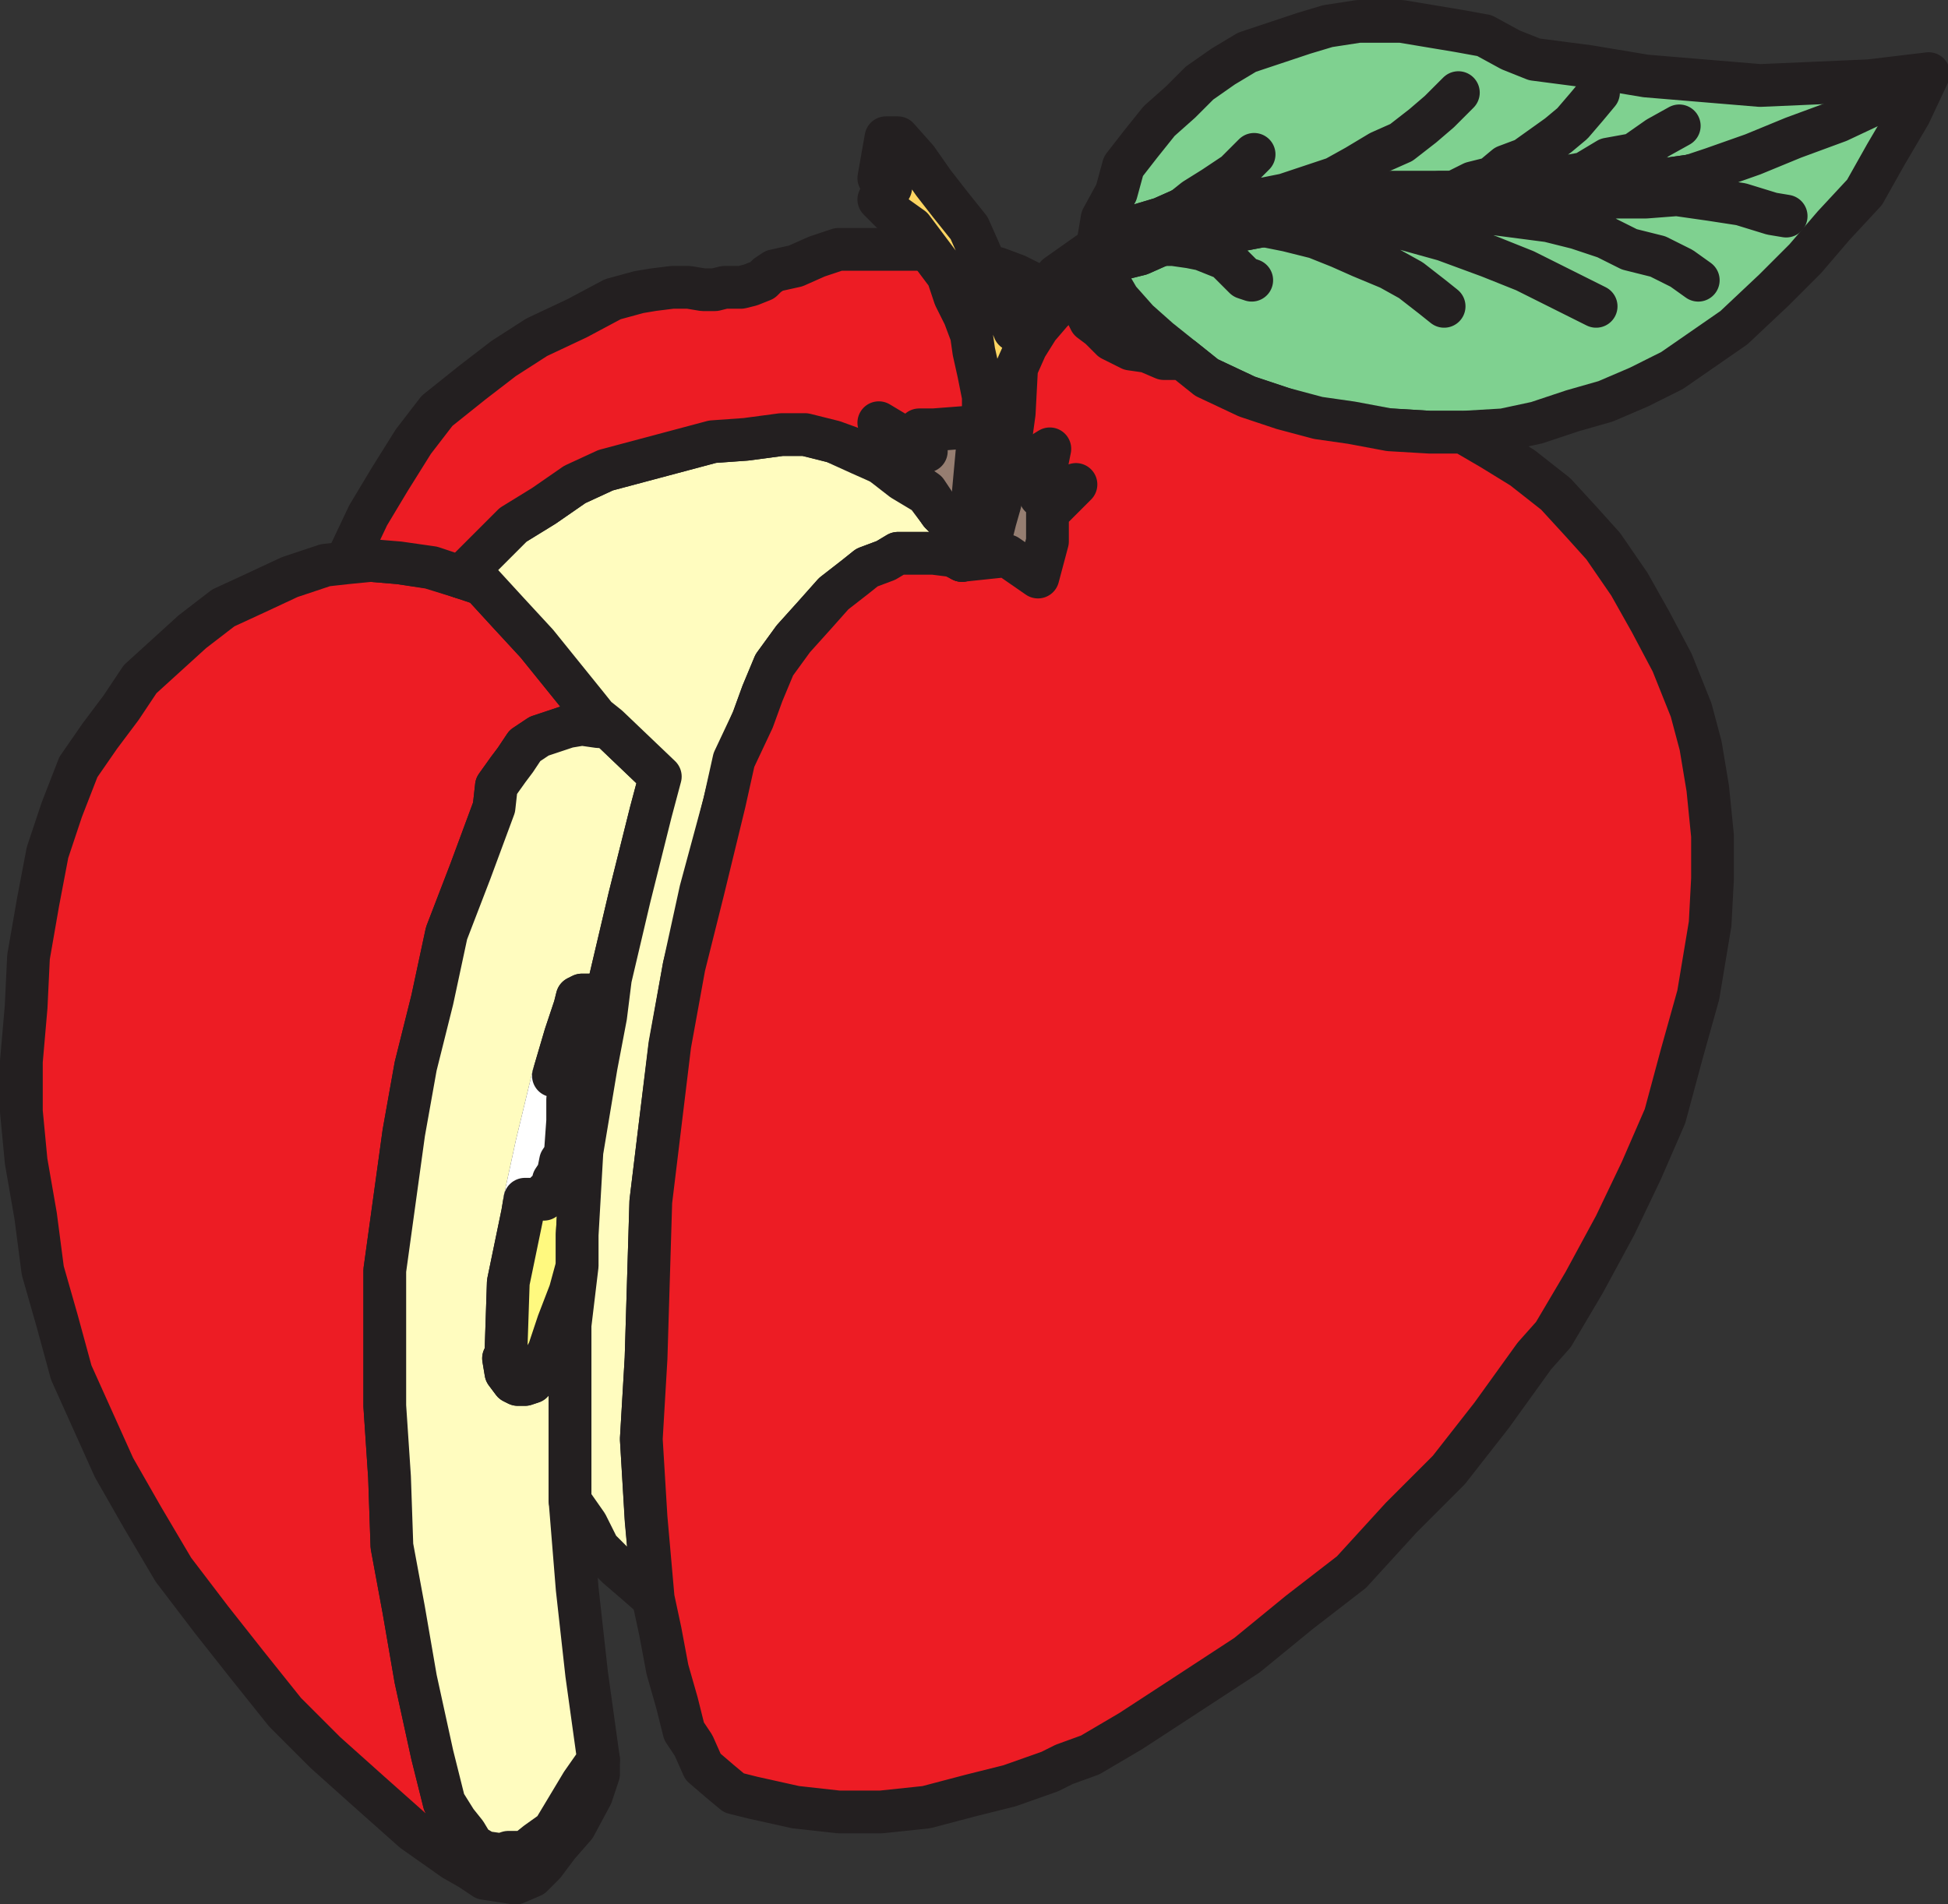
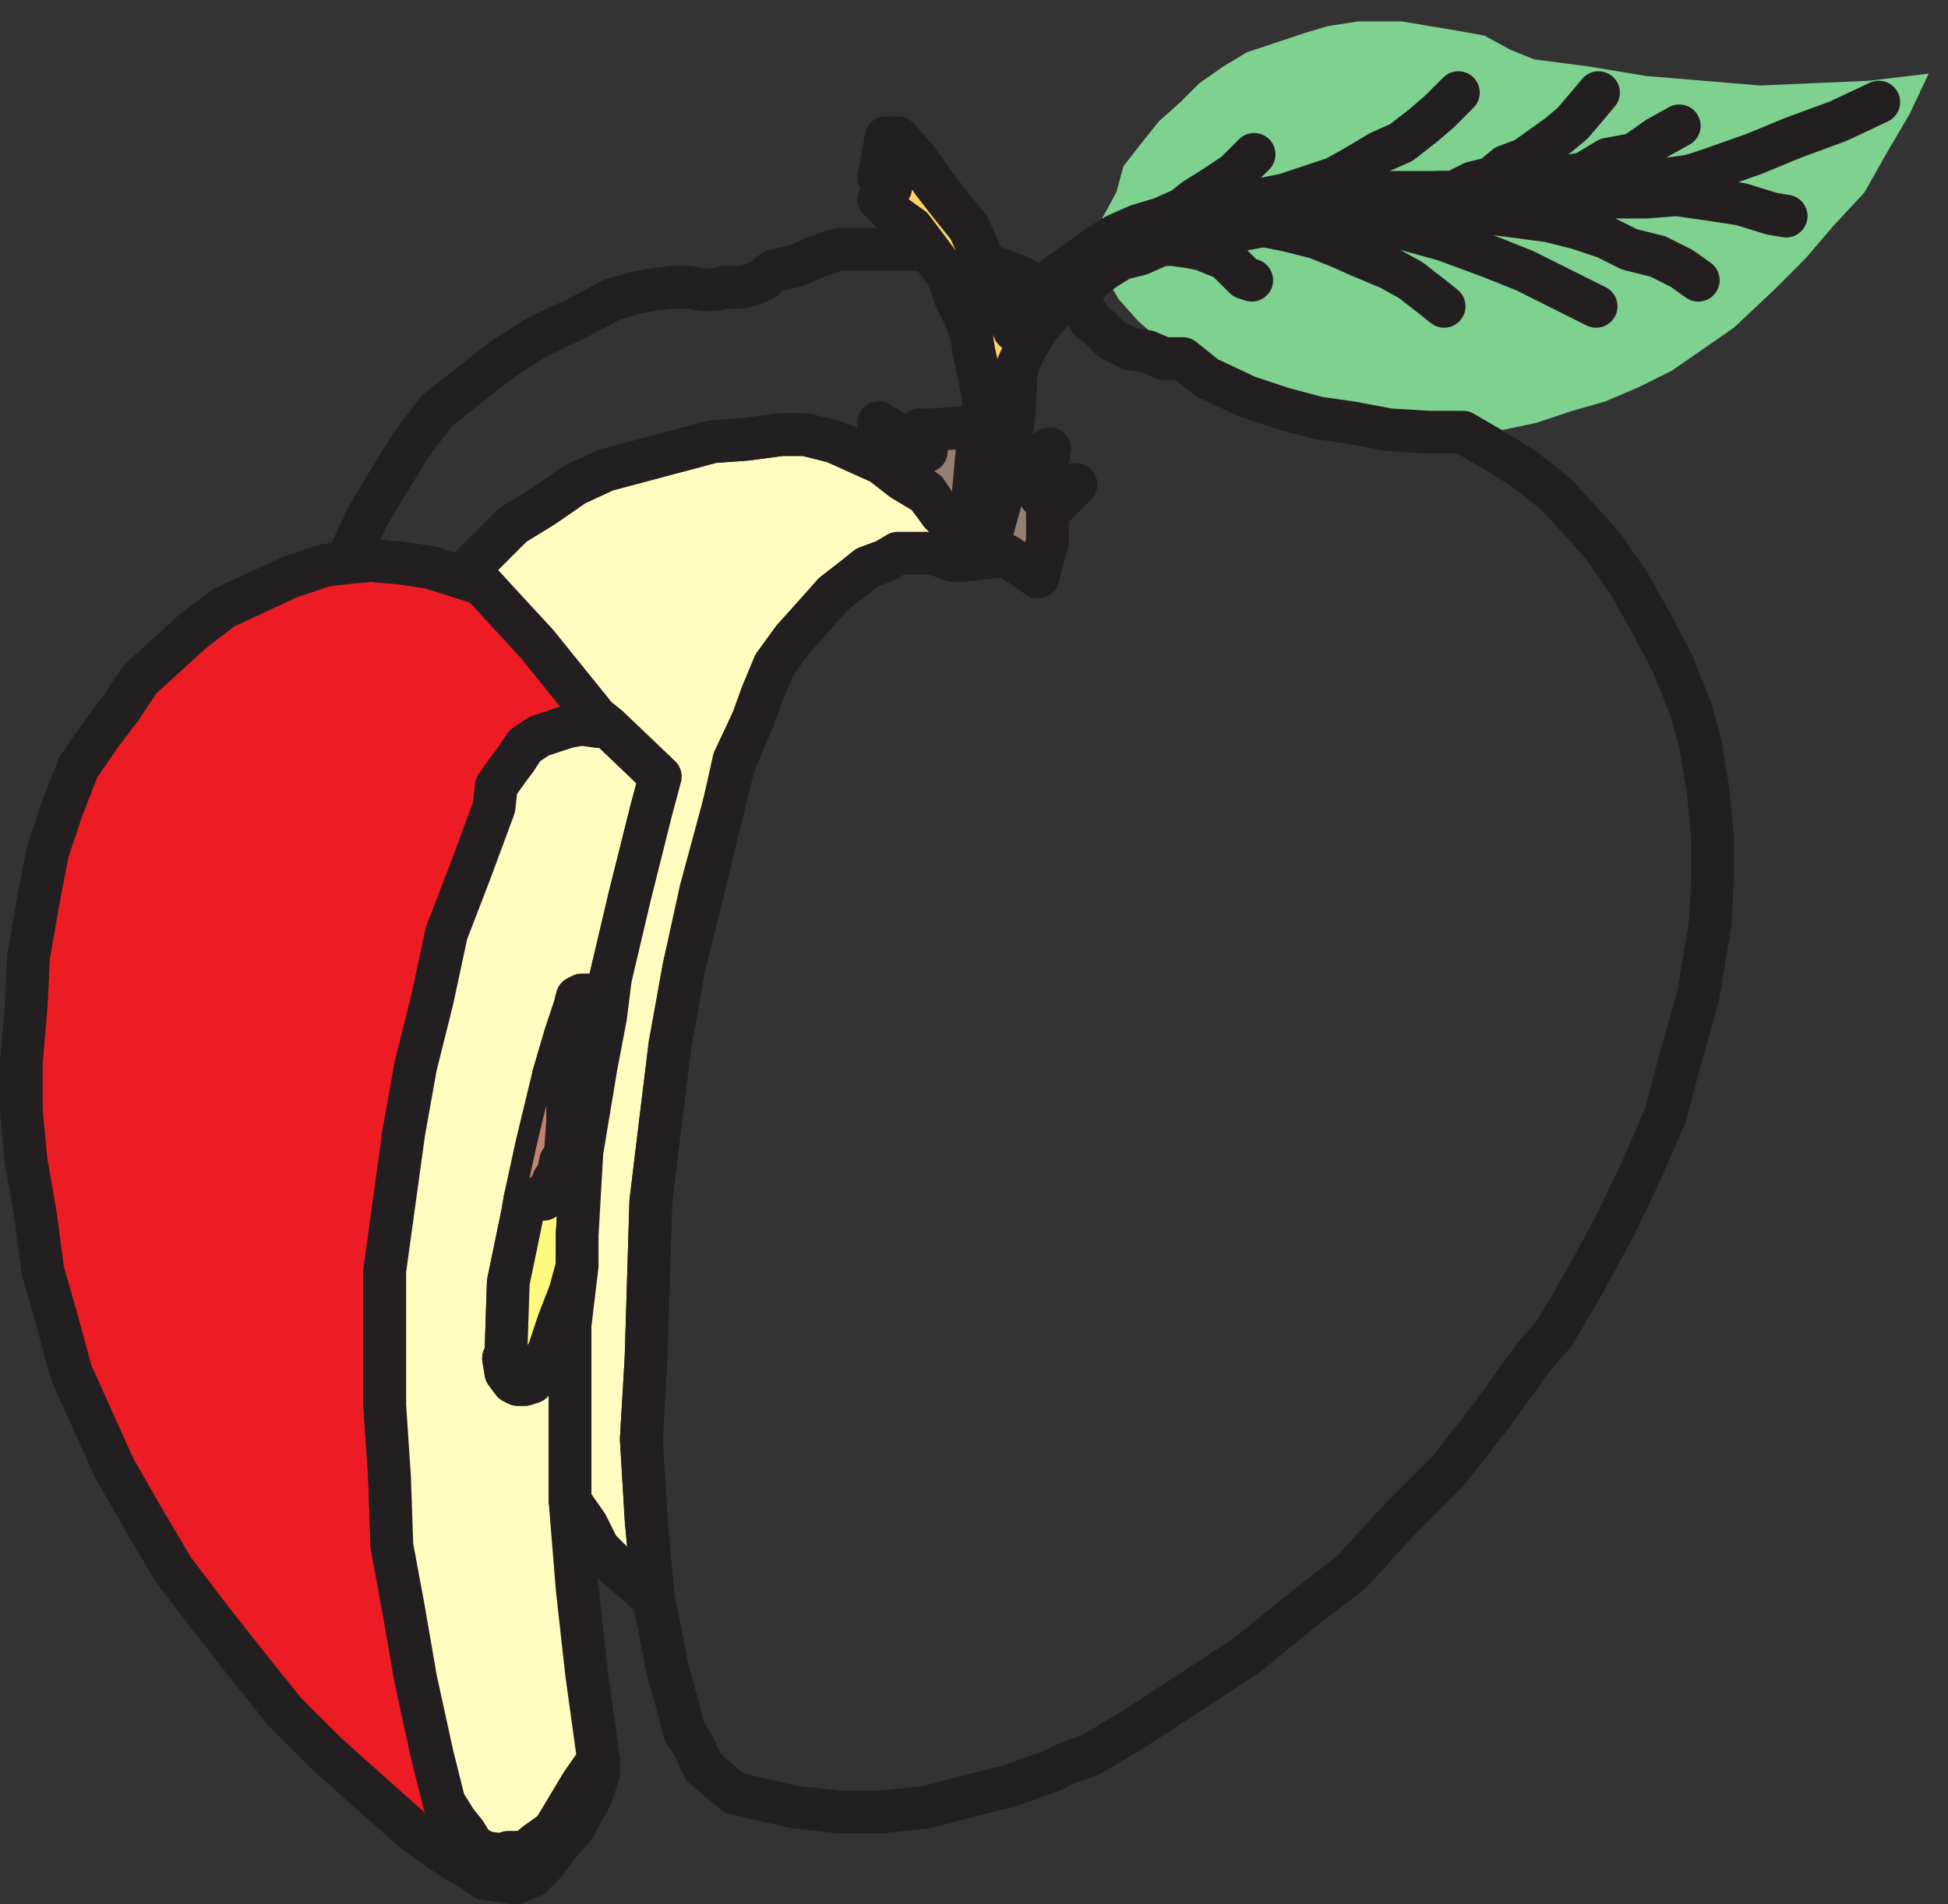
<svg xmlns="http://www.w3.org/2000/svg" width="615.108" height="601.422">
  <rect width="100%" height="100%" fill="#333333" stroke="none" />
  <path fill="#ed1c24" fill-rule="evenodd" d="m188.25 226.5-3-3.75-15.75-19.5-9-9.75-8.25-9-6.75-2.25-9.75-3-9.75-1.5-9-.75-7.5.75-6.75.75-11.25 3.75-11.25 5.25-9.75 4.5-9.75 7.5-16.5 15-6 9-6.75 9-6.75 9.75-5.25 13.5-4.5 13.5L12 285l-3 17.25L8.25 318l-1.5 17.25V351l1.5 15.75 3 17.25 2.25 17.25L18 417l4.5 16.5 13.5 30 9 15.75 9.75 16.5 12 15.75L78 525.75l12 15 12.75 12.75L117 566.25l13.5 12 12.75 9 5.25 3 4.5 3 9.75 1.5 5.25-2.25 3.75-3.75 4.5-6 5.25-6 5.25-9.75 2.25-6.75v-4.5l-5.25 7.5-9 15-5.25 3.75-3.75 3h-5.25l-2.25.75L153 585l-3.75-2.25L147 579l-3-3.75-3.75-6-3.75-15-5.25-24-3.75-21.75-3.75-20.25-.75-21.75-1.5-22.5v-42.75l6-43.5 3.75-21 5.25-21 4.5-21 7.5-19.5L156 255l.75-6.75 3.75-5.25 2.25-3 3-4.5 4.5-3 9-3 4.5-.75 5.25.75h3l-3.75-3" />
  <path fill="none" stroke="#231f20" stroke-linecap="round" stroke-linejoin="round" stroke-miterlimit="10" stroke-width="13.5" d="m188.25 226.5-3-3.75-15.75-19.5-9-9.75-8.25-9-6.75-2.25-9.75-3-9.75-1.5-9-.75-7.5.75-6.75.75-11.25 3.75-11.25 5.25-9.75 4.5-9.75 7.5-16.5 15-6 9-6.75 9-6.75 9.75-5.25 13.5-4.5 13.5L12 285l-3 17.25L8.25 318l-1.5 17.25V351l1.5 15.75 3 17.25 2.25 17.25L18 417l4.5 16.5 13.5 30 9 15.75 9.75 16.5 12 15.75L78 525.75l12 15 12.75 12.75L117 566.25l13.5 12 12.75 9 5.25 3 4.5 3 9.75 1.5 5.25-2.25 3.75-3.75 4.5-6 5.25-6 5.25-9.75 2.25-6.75v-4.5l-5.25 7.5-9 15-5.25 3.75-3.75 3h-5.25l-2.25.75L153 585l-3.75-2.25L147 579l-3-3.75-3.75-6-3.75-15-5.25-24-3.75-21.75-3.75-20.25-.75-21.75-1.5-22.5v-42.75l6-43.5 3.75-21 5.25-21 4.5-21 7.5-19.5L156 255l.75-6.75 3.75-5.25 2.25-3 3-4.5 4.5-3 9-3 4.5-.75 5.25.75h3zm0 0" />
  <path fill="#fffcbf" fill-rule="evenodd" d="m205.5 256.5-6.75 27-6 25.5-1.5 12-1.5-3.75-3-3h-3l-1.5.75-.75 3-3 9-3.75 12.75-5.25 21.75-3.75 17.25-.75 4.5-4.5 21.75-.75 22.5-.75 1.5.75 4.5 2.25 3 1.5.75h2.25l2.25-.75 1.5-3 3.75-6.75 3-9L180 408l2.25-8.25L180 418.5V474l2.25 27.75 3 27 3.75 27-5.25 7.5-9 15-5.25 3.75-3.75 3h-5.25l-2.25.75L153 585l-3.75-2.25L147 579l-3-3.75-3.75-6-3.75-15-5.25-24-3.75-21.75-3.75-20.25-.75-21.75-1.5-22.5v-42.75l6-43.5 3.75-21 5.25-21 4.5-21 7.5-19.5L156 255l.75-6.75 3.75-5.25 2.25-3 3-4.5 4.5-3 9-3 4.5-.75 5.25.75h3l16.5 15.75-3 11.25" />
  <path fill="none" stroke="#231f20" stroke-linecap="round" stroke-linejoin="round" stroke-miterlimit="10" stroke-width="13.5" d="m205.5 256.5-6.75 27-6 25.5-1.5 12-1.5-3.75-3-3h-3l-1.5.75-.75 3-3 9-3.75 12.75-5.25 21.75-3.75 17.25-.75 4.5-4.5 21.75-.75 22.5-.75 1.5.75 4.5 2.25 3 1.5.75h2.25l2.25-.75 1.5-3 3.75-6.75 3-9L180 408l2.25-8.25L180 418.5V474l2.25 27.75 3 27 3.75 27-5.25 7.5-9 15-5.25 3.75-3.75 3h-5.25l-2.25.75L153 585l-3.75-2.25L147 579l-3-3.75-3.75-6-3.75-15-5.25-24-3.75-21.75-3.75-20.25-.75-21.75-1.5-22.5v-42.75l6-43.5 3.75-21 5.25-21 4.5-21 7.5-19.5L156 255l.75-6.75 3.75-5.25 2.25-3 3-4.5 4.5-3 9-3 4.5-.75 5.25.75h3l16.5 15.75zm0 0" />
  <path fill="#bd846f" fill-rule="evenodd" d="m174.75 339.75-5.25 21.75-3.75 17.25h6l.75-2.25 2.25-1.5v-2.25l1.5-2.25.75-3.75 1.5-2.25.75-10.5v-6.75l.75-3-1.5-2.25v-1.5H177l-1.5-.75h-.75" />
-   <path fill="none" stroke="#fff" stroke-linecap="round" stroke-linejoin="round" stroke-miterlimit="10" stroke-width="13.5" d="m174.75 339.75-5.25 21.75-3.75 17.25h6l.75-2.25 2.25-1.5v-2.25l1.5-2.25.75-3.75 1.5-2.25.75-10.5v-6.75l.75-3-1.5-2.25v-1.5H177l-1.5-.75zm0 0" />
  <path fill="#fff97f" fill-rule="evenodd" d="m175.5 339.75 1.5.75h1.5v1.5l1.5 2.25-.75 3V354l-.75 10.5-1.5 2.25-.75 3.75-1.5 2.25V375l-2.25 1.5-.75 2.25h-6l-.75 4.5-4.5 21.75-.75 22.5-.75 1.5.75 4.5 2.25 3 1.5.75h2.25l2.25-.75 1.5-3 3.75-6.75 3-9L180 408l2.25-8.25V390l1.5-26.25 4.5-27 3-15.75-1.5-3.75-3-3h-3l-1.5.75-.75 3-3 9-3.75 12.75h.75" />
  <path fill="none" stroke="#231f20" stroke-linecap="round" stroke-linejoin="round" stroke-miterlimit="10" stroke-width="13.5" d="m175.5 339.75 1.5.75h1.5v1.5l1.5 2.25-.75 3V354l-.75 10.5-1.5 2.25-.75 3.75-1.5 2.25V375l-2.25 1.5-.75 2.25h-6l-.75 4.5-4.5 21.75-.75 22.5-.75 1.5.75 4.5 2.25 3 1.5.75h2.25l2.25-.75 1.5-3 3.75-6.75 3-9L180 408l2.25-8.25V390l1.5-26.25 4.5-27 3-15.75-1.5-3.75-3-3h-3l-1.5.75-.75 3-3 9-3.75 12.75zm0 0" />
  <path fill="#fffcbf" fill-rule="evenodd" d="m204 480-1.5-25.5L204 429l1.5-49.5 3-24.75 3-24 4.5-25.5 5.25-24 7.5-27.75 3-12 6-14.25 3-8.25 3.75-9 6-8.25 6.75-7.5 6-6.75 6.75-5.25 3.75-3 6-2.25 3.75-2.25h11.25l6 2.25h3l.75-5.25L303 168l-6-6-4.5-6-7.5-4.5-6.75-5.25-6.75-3-8.25-3.75-9-2.25h-7.5l-11.25 1.5-10.5.75-33.75 9-9.75 4.5-9.75 6.75-9.75 6-16.5 16.5 6.75 2.25 8.25 9 9 9.75 15.75 19.5 3 3.75 3.75 3 16.5 15.75-3 11.25-6.75 27-6 25.5-1.5 12-3 15.75-4.5 27-1.5 26.25v9.75L180 418.5V474l5.25 7.5L189 489l6 6 5.25 4.5 6 5.25L204 480" />
  <path fill="none" stroke="#231f20" stroke-linecap="round" stroke-linejoin="round" stroke-miterlimit="10" stroke-width="13.5" d="m204 480-1.5-25.5L204 429l1.5-49.5 3-24.75 3-24 4.5-25.5 5.25-24 7.5-27.75 3-12 6-14.25 3-8.25 3.75-9 6-8.25 6.75-7.5 6-6.75 6.75-5.25 3.75-3 6-2.25 3.75-2.25h11.25l6 2.25h3l.75-5.25L303 168l-6-6-4.5-6-7.5-4.5-6.75-5.25-6.75-3-8.25-3.75-9-2.25h-7.5l-11.25 1.5-10.5.75-33.75 9-9.75 4.5-9.75 6.75-9.75 6-16.5 16.5 6.75 2.25 8.25 9 9 9.75 15.75 19.5 3 3.75 3.75 3 16.5 15.75-3 11.25-6.75 27-6 25.5-1.5 12-3 15.75-4.5 27-1.5 26.25v9.75L180 418.5V474l5.25 7.5L189 489l6 6 5.25 4.5 6 5.25zm0 0" />
  <path fill="#7fd190" fill-rule="evenodd" d="M459 60.75h29.25l15.75-1.5 14.25-1.5L534 55.5l-10.5 3.75-14.25 3-12 3-12.75.75-12.75 1.5-15.75.75h-26.25l-15 .75L399 71.25l-15.75 3-16.5 3-6.75 3-6 1.5-6 3.75 5.25 9 6 6.75 6.75 6 15 12 12.75 6 22.5 7.5 10.5 2.25 12.75.75 12 .75H462l12.75-.75 10.5-2.25 11.25-3.75 10.5-3 10.5-4.5L528 117l19.5-13.5 12.75-12 9.75-9.75 9-10.5 9.75-10.5 6.75-12L603 36l6-12.75-18.75 2.25-34.5 1.5-36-3-18-3-17.25-2.25-7.5-3-8.25-4.5-8.25-1.5-18-3H429l-9.75 1.5-7.5 2.25-18 6-7.5 4.5-7.5 5.25-6 6-6.75 6-6 7.5-5.25 6.75-2.25 8.25L348 69l-1.5 9 6-3.75 6.75-3 7.5-2.25 6.75-3h5.25l19.5-3 18-1.5 19.5-.75H459" />
-   <path fill="none" stroke="#231f20" stroke-linecap="round" stroke-linejoin="round" stroke-miterlimit="10" stroke-width="13.5" d="M459 60.75h29.25l15.75-1.5 14.25-1.5L534 55.5l-10.5 3.75-14.25 3-12 3-12.75.75-12.75 1.5-15.75.75h-26.25l-15 .75L399 71.25l-15.75 3-16.5 3-6.75 3-6 1.5-6 3.75 5.25 9 6 6.75 6.75 6 15 12 12.75 6 22.5 7.5 10.5 2.25 12.75.75 12 .75H462l12.75-.75 10.5-2.25 11.25-3.75 10.5-3 10.5-4.5L528 117l19.5-13.5 12.75-12 9.75-9.75 9-10.5 9.75-10.5 6.75-12L603 36l6-12.75-18.75 2.25-34.5 1.5-36-3-18-3-17.25-2.25-7.5-3-8.25-4.5-8.25-1.5-18-3H429l-9.75 1.5-7.5 2.25-18 6-7.5 4.5-7.5 5.25-6 6-6.75 6-6 7.5-5.25 6.75-2.25 8.25L348 69l-1.5 9 6-3.75 6.75-3 7.5-2.25 6.75-3h5.25l19.5-3 18-1.5 19.5-.75zm0 0" />
-   <path fill="#ed1c24" fill-rule="evenodd" d="m303.75 177-3-1.5-6-.75H283.5l-3.75 2.25-6 2.25-3.75 3-6.75 5.25-6 6.75-6.75 7.5-6 8.25-3.75 9-3 8.25-6 12.75-3 13.5-6.75 27.75-6 24-4.5 24.75-6 49.5L204 429l-1.5 25.5 1.5 24.75 2.25 25.5 2.25 10.5 2.25 12 3 10.5 2.25 9 3 4.5 3 6.75 5.25 4.5 4.5 3.75 6 1.5 13.5 3 13.5 1.5h13.5l14.25-1.5 14.25-3.75 12-3 12.75-4.5 4.5-2.25 8.25-3 12.75-7.5 17.25-11.25 19.5-12.75 16.5-13.5 16.5-12.75 15.75-17.25 15-15L471 447l13.5-18.75 6-6.75 9.75-16.5 9.75-18 8.25-17.25 7.5-17.25L531 333l5.25-18.75 3.75-22.5.75-14.25V264l-1.5-15-2.25-13.5-3-11.25-6-15-6.75-12.75-6.75-12-8.25-12-6.75-7.5-8.25-9-10.5-8.25-9.75-6-9-5.25h-10.5l-12.75-.75-12-2.25-10.5-1.5-11.25-3-11.25-3.75-12.75-6-7.5-6h-6l-5.25-2.25-5.25-.75-6-3-3.75-3.75-3-2.25-1.5-3-3-3-2.25-1.5-7.5-2.25-9-4.5-6-2.25-3.75-.75-18-5.25h-28.5L258 81l-6.75 3-6.75 1.5-2.25 1.5-1.5 1.5L237 90l-3 .75h-5.25l-3 .75H222l-4.5-.75h-5.25l-6 .75-4.5.75-8.25 2.25-11.25 6-12.75 6-10.5 6.75-9.75 7.5-11.25 9-7.5 9.75-7.5 12-6.75 11.25L109.5 177h7.5l9 .75 10.5 1.5 9 3 16.5-16.5 9.75-6 9.75-6.75 9.75-4.5 33.75-9 10.5-.75 11.25-1.5h7.5l9 2.25 8.25 3 6.75 3.75 14.25 9L297 162l6 6 1.5 3.75-.75 5.25" />
  <path fill="none" stroke="#231f20" stroke-linecap="round" stroke-linejoin="round" stroke-miterlimit="10" stroke-width="13.5" d="m303.75 177-3-1.5-6-.75H283.5l-3.75 2.25-6 2.25-3.75 3-6.75 5.25-6 6.75-6.75 7.5-6 8.25-3.75 9-3 8.25-6 12.75-3 13.5-6.75 27.75-6 24-4.5 24.75-6 49.5L204 429l-1.5 25.5 1.5 24.75 2.25 25.5 2.25 10.5 2.25 12 3 10.5 2.25 9 3 4.5 3 6.75 5.25 4.5 4.5 3.75 6 1.5 13.5 3 13.5 1.5h13.5l14.25-1.5 14.25-3.75 12-3 12.75-4.5 4.5-2.25 8.25-3 12.75-7.5 17.25-11.25 19.5-12.75 16.5-13.5 16.5-12.75 15.75-17.25 15-15L471 447l13.5-18.75 6-6.75 9.75-16.5 9.75-18 8.25-17.25 7.5-17.25L531 333l5.25-18.75 3.75-22.5.75-14.25V264l-1.5-15-2.25-13.5-3-11.25-6-15-6.75-12.75-6.75-12-8.25-12-6.75-7.5-8.25-9-10.5-8.25-9.75-6-9-5.25h-10.5l-12.75-.75-12-2.25-10.5-1.5-11.25-3-11.25-3.75-12.75-6-7.5-6h-6l-5.25-2.25-5.25-.75-6-3-3.75-3.75-3-2.25-1.5-3-3-3-2.25-1.5-7.5-2.25-9-4.5-6-2.25-3.75-.75-18-5.25h-28.5L258 81l-6.75 3-6.75 1.5-2.25 1.5-1.5 1.5L237 90l-3 .75h-5.25l-3 .75H222l-4.5-.75h-5.25l-6 .75-4.5.75-8.25 2.25-11.25 6-12.75 6-10.5 6.75-9.75 7.5-11.25 9-7.5 9.75-7.5 12-6.75 11.25L109.5 177h7.5l9 .75 10.5 1.5 9 3 16.5-16.5 9.75-6 9.75-6.75 9.75-4.5 33.75-9 10.5-.75 11.25-1.5h7.5l9 2.25 8.25 3 6.75 3.75 14.25 9L297 162l6 6 1.5 3.75zM396 48.75l-6 6-6.75 4.5-6 3.75-3.75 3m87-36.75-6 6-5.25 4.5L442.5 45l-6.75 3-7.5 4.5-6.75 3.75-15.75 5.25-7.5 1.5m106.5-33.75-3.75 4.5-4.5 5.25-4.5 3.75-10.5 7.5-6 2.25-4.5 3.75-6 1.5-6 3h-4.5m75.75-21-6.75 3.75-7.5 5.25-8.25 1.5-7.5 4.5-8.25 1.5-8.25 3-8.25 1.5h-.75m118.5-28.5-12.75 6-14.25 5.25-12.75 5.25-12.75 4.5L534 55.5m-24.75 6.75h10.5l9.75-.75L540 63l9.75 1.5 9.75 3 4.5.75m-92.25-.75L489 69.75l9 2.25 9 3 7.5 3.75 9 2.25 7.5 3.75 5.25 3.75m-106.5-20.25L442.5 72l13.5 3.75L470.25 81l11.25 4.5L504 96.75m-105-25.5 7.5 1.5 9 2.25 7.5 3 6.75 3 9 3.75 6.75 3.75 6.75 5.25 3.75 3m-89.25-19.5h3.75l5.25.75 3.75.75 7.5 3 6 6 2.25.75" />
  <path fill="#967e71" fill-rule="evenodd" d="m304.5 171.75-.75 5.25 14.25-1.5 9.75 6.75 3-11.25v-9l9-9-11.25 3.75 3-15-9.75 6-3.75-2.25-9-8.25-4.5-2.25-9.75.75h-4.5l2.25 6.75-15-9L285 150l7.5 5.25L297 162l6 6 1.5 3.75" />
  <path fill="none" stroke="#231f20" stroke-linecap="round" stroke-linejoin="round" stroke-miterlimit="10" stroke-width="13.5" d="m304.5 171.75-.75 5.25 14.25-1.5 9.75 6.75 3-11.25v-9l9-9-11.25 3.75 3-15-9.75 6-3.75-2.25-9-8.25-4.5-2.25-9.75.75h-4.5l2.25 6.75-15-9L285 150l7.5 5.25L297 162l6 6zm0 0" />
  <path fill="#fdd562" fill-rule="evenodd" d="M459 60.75h29.25l15.75-1.5 14.25-1.5L534 55.5l-10.5 3.75-14.25 3-12 3-12.75.75-12.75 1.5-15.75.75h-26.25l-15 .75L399 71.25l-15.75 3-16.5 3-6.75 3-6 1.5-6 3.75-5.25 4.5-5.25 3.75-5.25 4.5-4.5 5.25-3.75 6-3 6.75-.75 14.25-3 21.75-1.5 6.75-1.5 5.25-.75 3-2.25 3.75-7.5 6 .75-5.25 1.5-1.5 3-33 1.5-6.75v-5.25l-1.5-7.5-1.5-6.75-.75-5.25-2.25-6-3-6-2.25-6.75L288 72l-5.25-3.75L277.5 63l.75-1.5 3-2.25-3.75-3 2.25-12.75h3.75l6 6.75 5.25 7.5L300 64.5l6 7.5 3 6.75 2.25 5.25 2.25 3.75 3.75 9 3 7.5 3.75-6 6-6v-.75l3.75-4.5 12.75-9 6-3.75 6.75-3 7.5-2.25 6.75-3h5.25l19.5-3 18-1.5 19.5-.75H459" />
  <path fill="none" stroke="#231f20" stroke-linecap="round" stroke-linejoin="round" stroke-miterlimit="10" stroke-width="13.5" d="M459 60.75h29.25l15.75-1.5 14.25-1.5L534 55.5l-10.5 3.75-14.25 3-12 3-12.75.75-12.75 1.5-15.75.75h-26.25l-15 .75L399 71.25l-15.75 3-16.5 3-6.75 3-6 1.5-6 3.75-5.25 4.5-5.25 3.75-5.25 4.5-4.5 5.25-3.75 6-3 6.75-.75 14.25-3 21.75-1.5 6.75-1.5 5.25-.75 3-2.25 3.75-7.5 6 .75-5.25 1.5-1.5 3-33 1.5-6.75v-5.25l-1.5-7.5-1.5-6.75-.75-5.25-2.25-6-3-6-2.25-6.75L288 72l-5.25-3.75L277.5 63l.75-1.5 3-2.25-3.75-3 2.25-12.75h3.75l6 6.75 5.25 7.5L300 64.5l6 7.5 3 6.75 2.25 5.25 2.25 3.75 3.75 9 3 7.5 3.75-6 6-6v-.75l3.75-4.5 12.75-9 6-3.75 6.75-3 7.5-2.25 6.75-3h5.25l19.5-3 18-1.5 19.5-.75zm0 0" />
</svg>